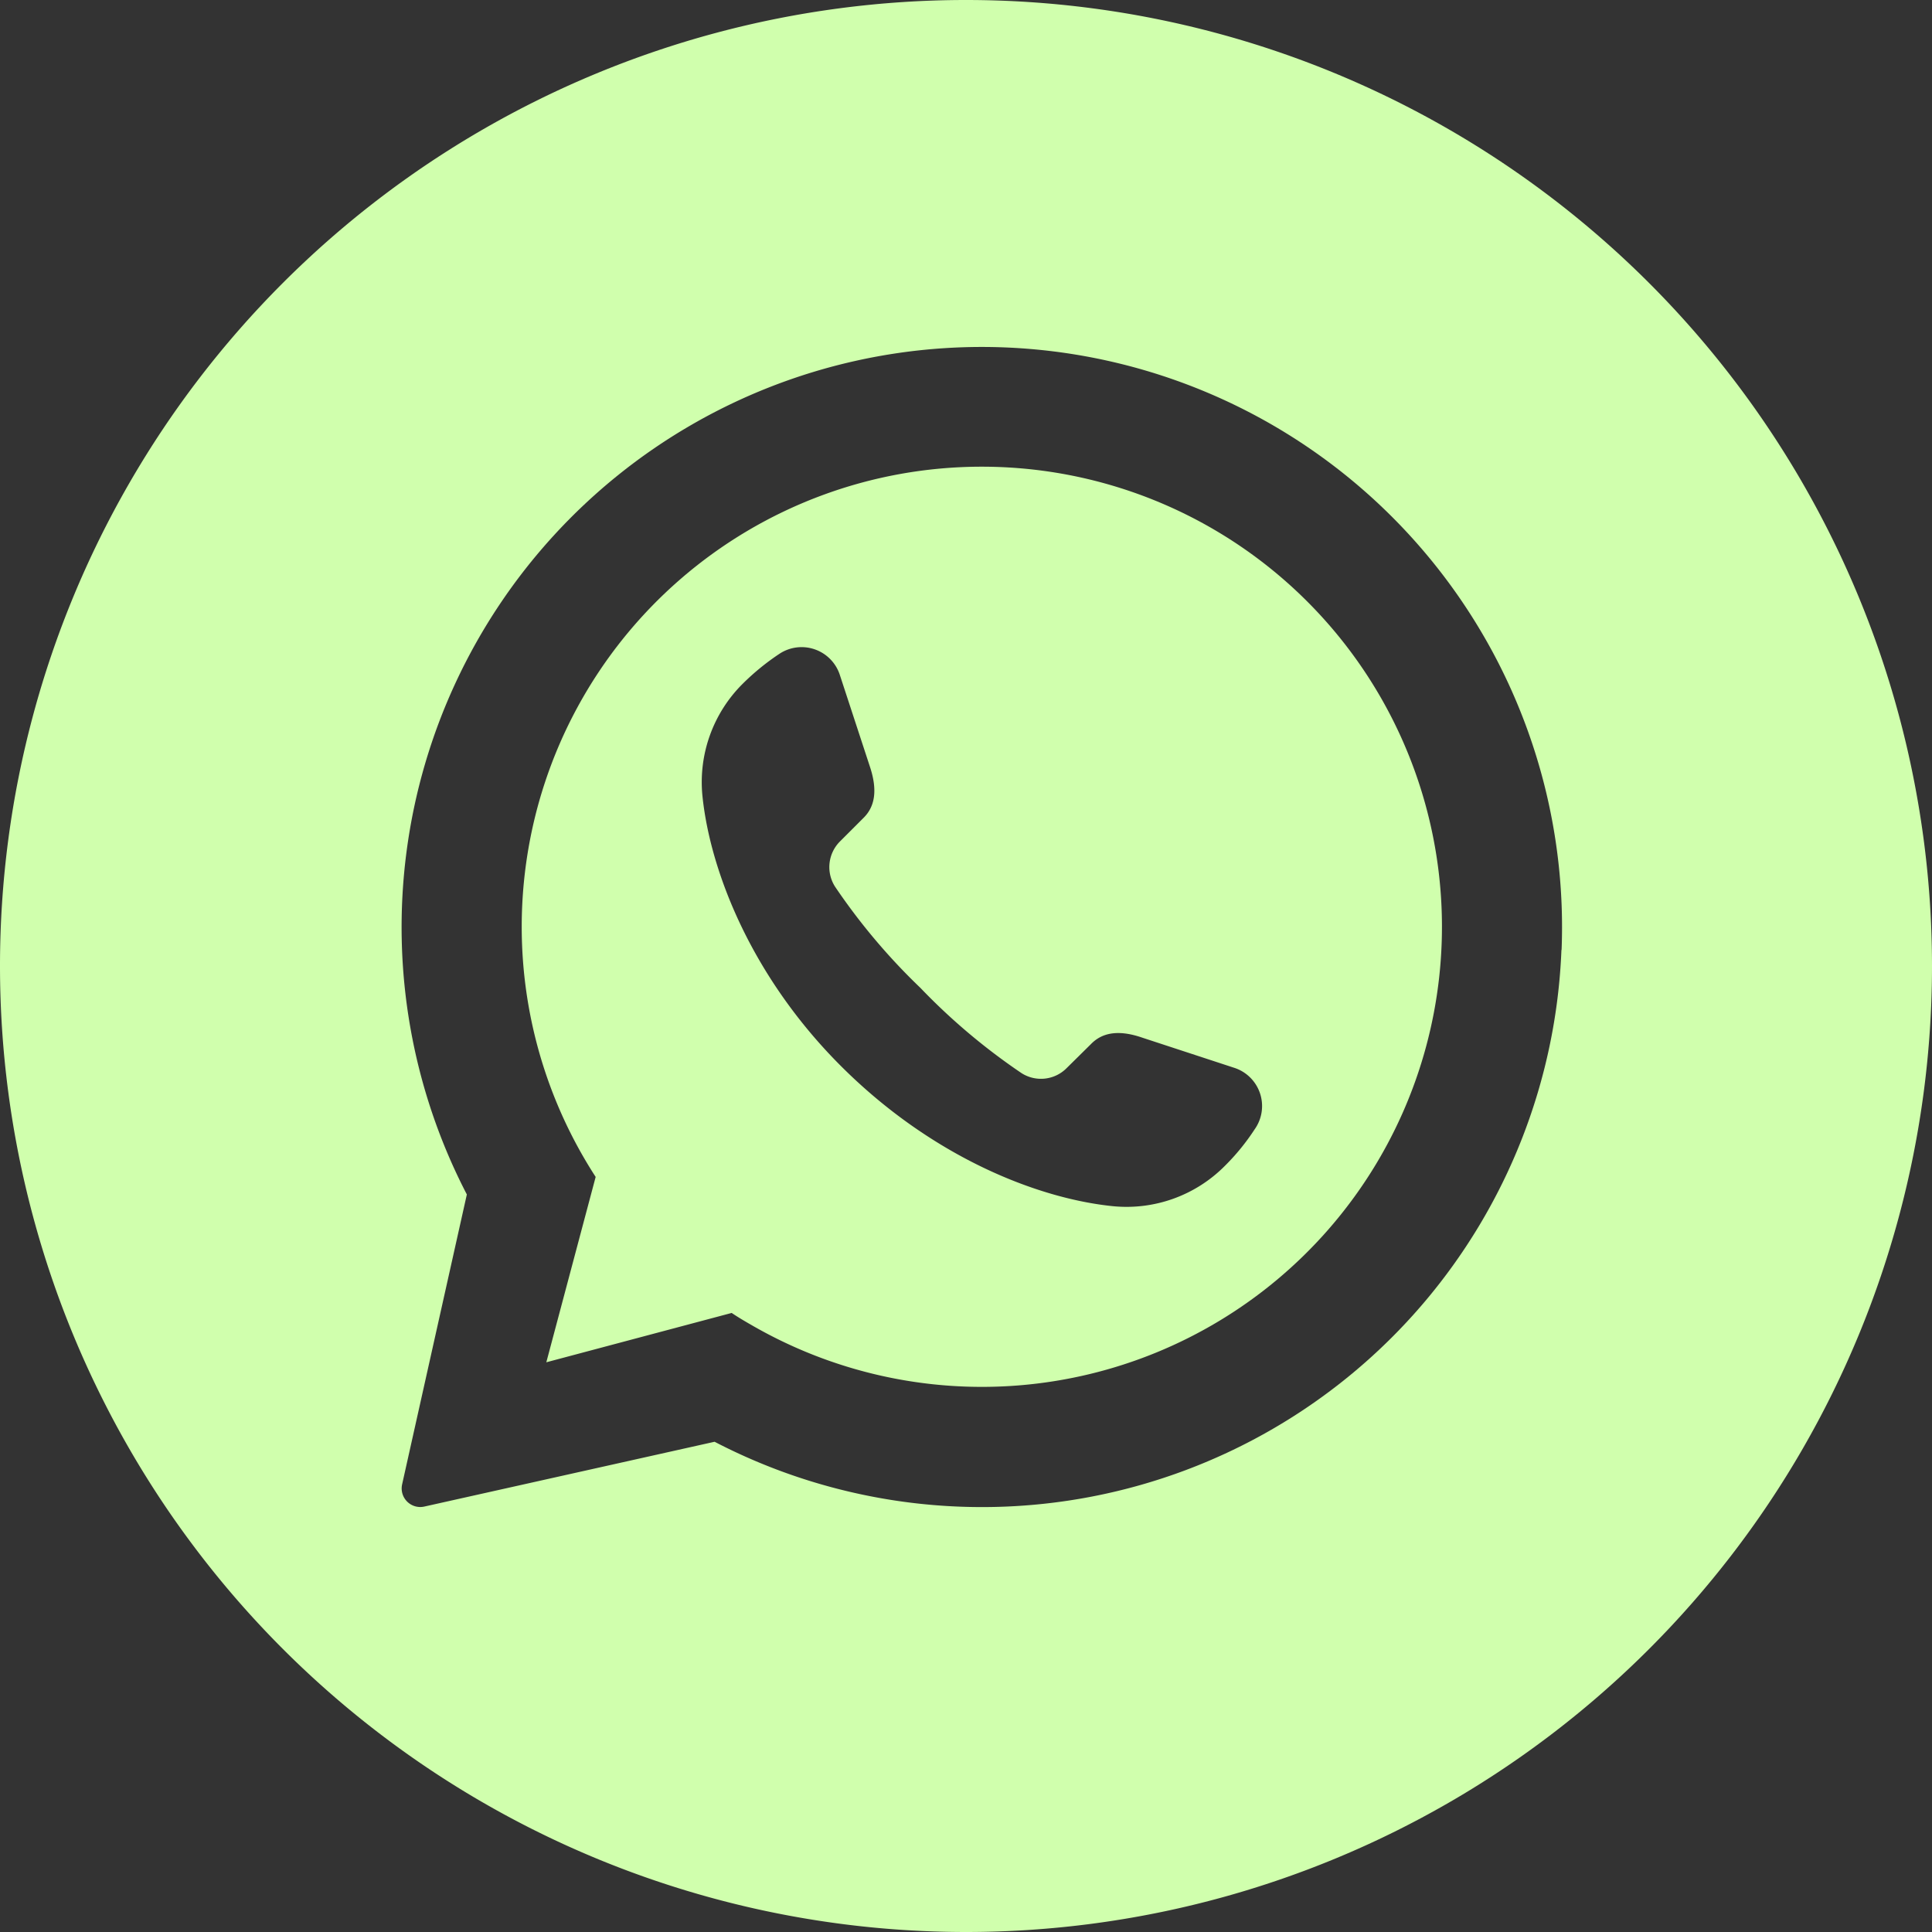
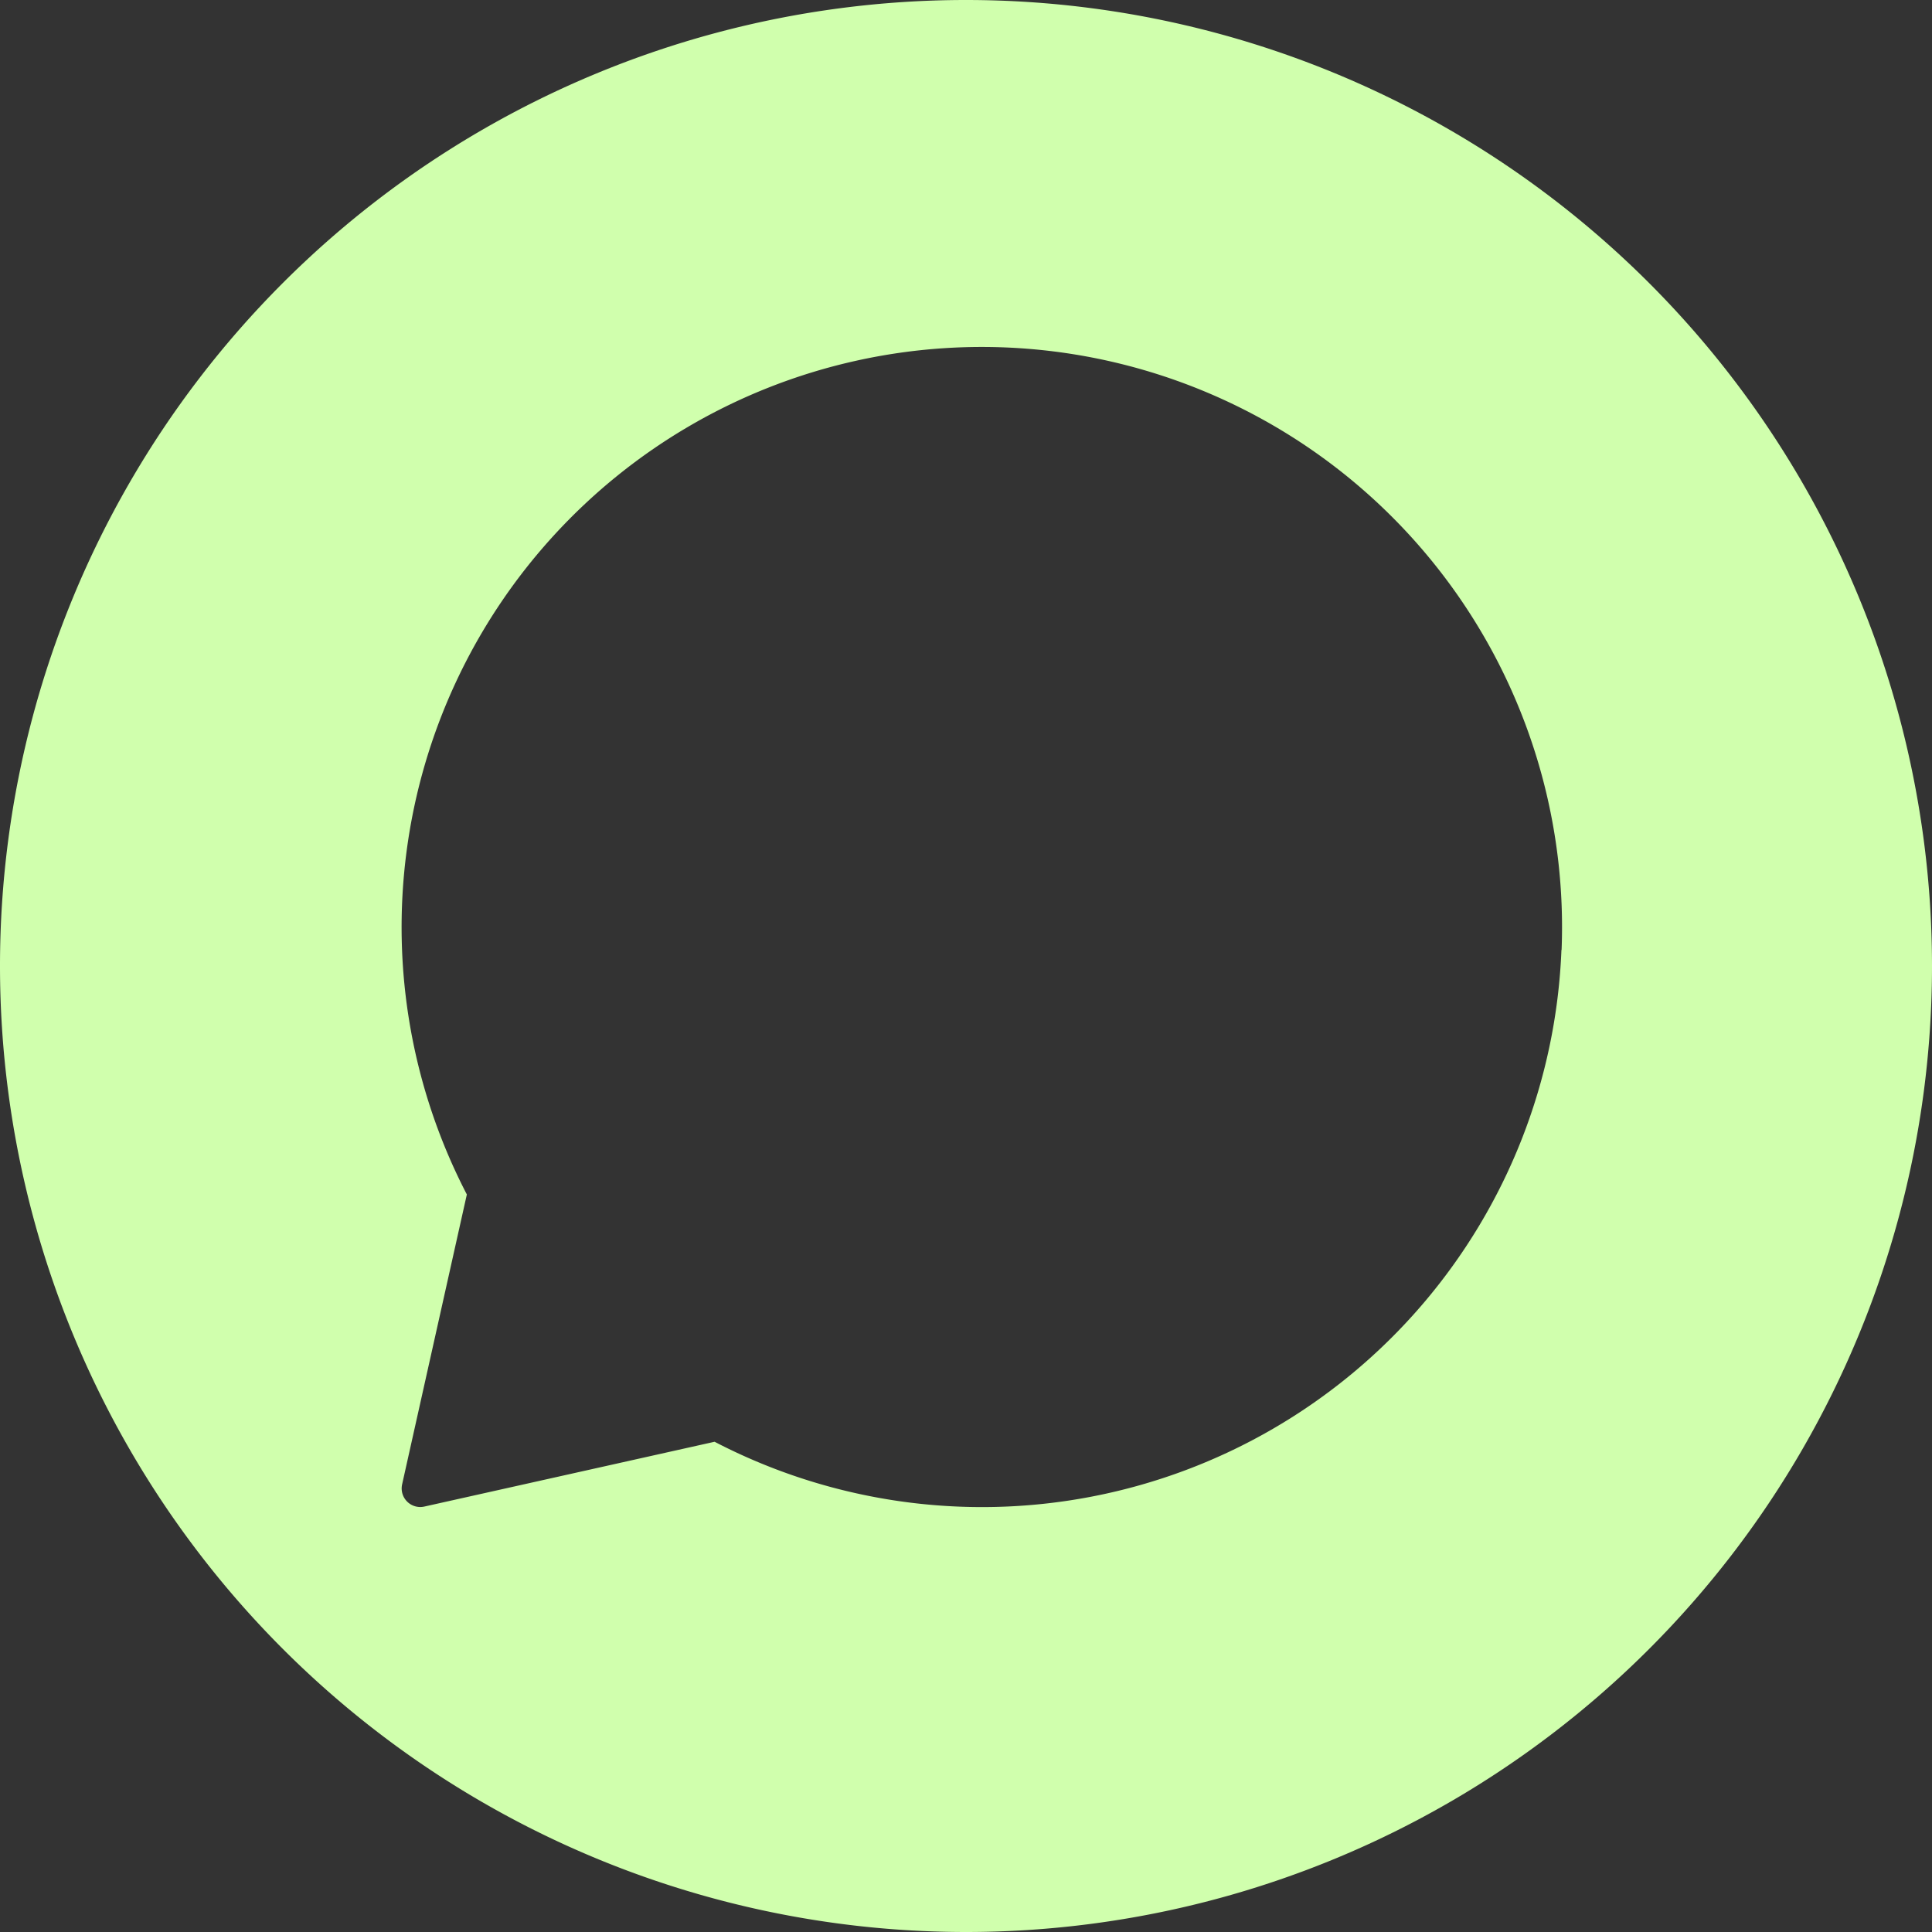
<svg xmlns="http://www.w3.org/2000/svg" viewBox="0 0 128.83 128.83">
  <rect x="0" y="0" width="128.83" height="128.83" fill="#333333" stroke="none" />
  <defs>
    <style>.cls-1{fill:#d0ffad;}</style>
  </defs>
  <title>whatsapp</title>
  <g id="Capa_2" data-name="Capa 2">
    <g id="Capa_8" data-name="Capa 8">
-       <path class="cls-1" d="M65.47,31.12A30.68,30.68,0,0,0,39.72,78.48L36.43,90.84l12.36-3.29c.4.27.82.52,1.24.76A30.68,30.68,0,1,0,65.47,31.12ZM83.66,75.31a14.78,14.78,0,0,1-2,2.45,9.23,9.23,0,0,1-7.46,2.67c-5-.51-12-3.25-18.07-9.29S47.34,58,46.84,53.07a9.24,9.24,0,0,1,2.68-7.47,16.11,16.11,0,0,1,2.45-2A2.68,2.68,0,0,1,56,45l2,6.1c.56,1.67.3,2.73-.42,3.44L56,56.12a2.42,2.42,0,0,0-.32,3,41.51,41.51,0,0,0,5.69,6.75,41.62,41.62,0,0,0,6.75,5.69,2.41,2.41,0,0,0,3-.33l1.63-1.61c.71-.73,1.77-1,3.44-.42l6.1,2A2.68,2.68,0,0,1,83.66,75.31Z" />
      <path class="cls-1" d="M64.41,0h0A64.41,64.41,0,0,0,0,64.41H0a64.42,64.42,0,0,0,64.41,64.42h0a64.42,64.42,0,0,0,64.42-64.42h0A64.42,64.42,0,0,0,64.41,0Zm39.71,63.34a38.67,38.67,0,0,1-56.47,32.8h0l-19.35,4.32A1.24,1.24,0,0,1,26.81,99l4.32-19.35a38.69,38.69,0,1,1,73-16.3Z" />
    </g>
  </g>
</svg>